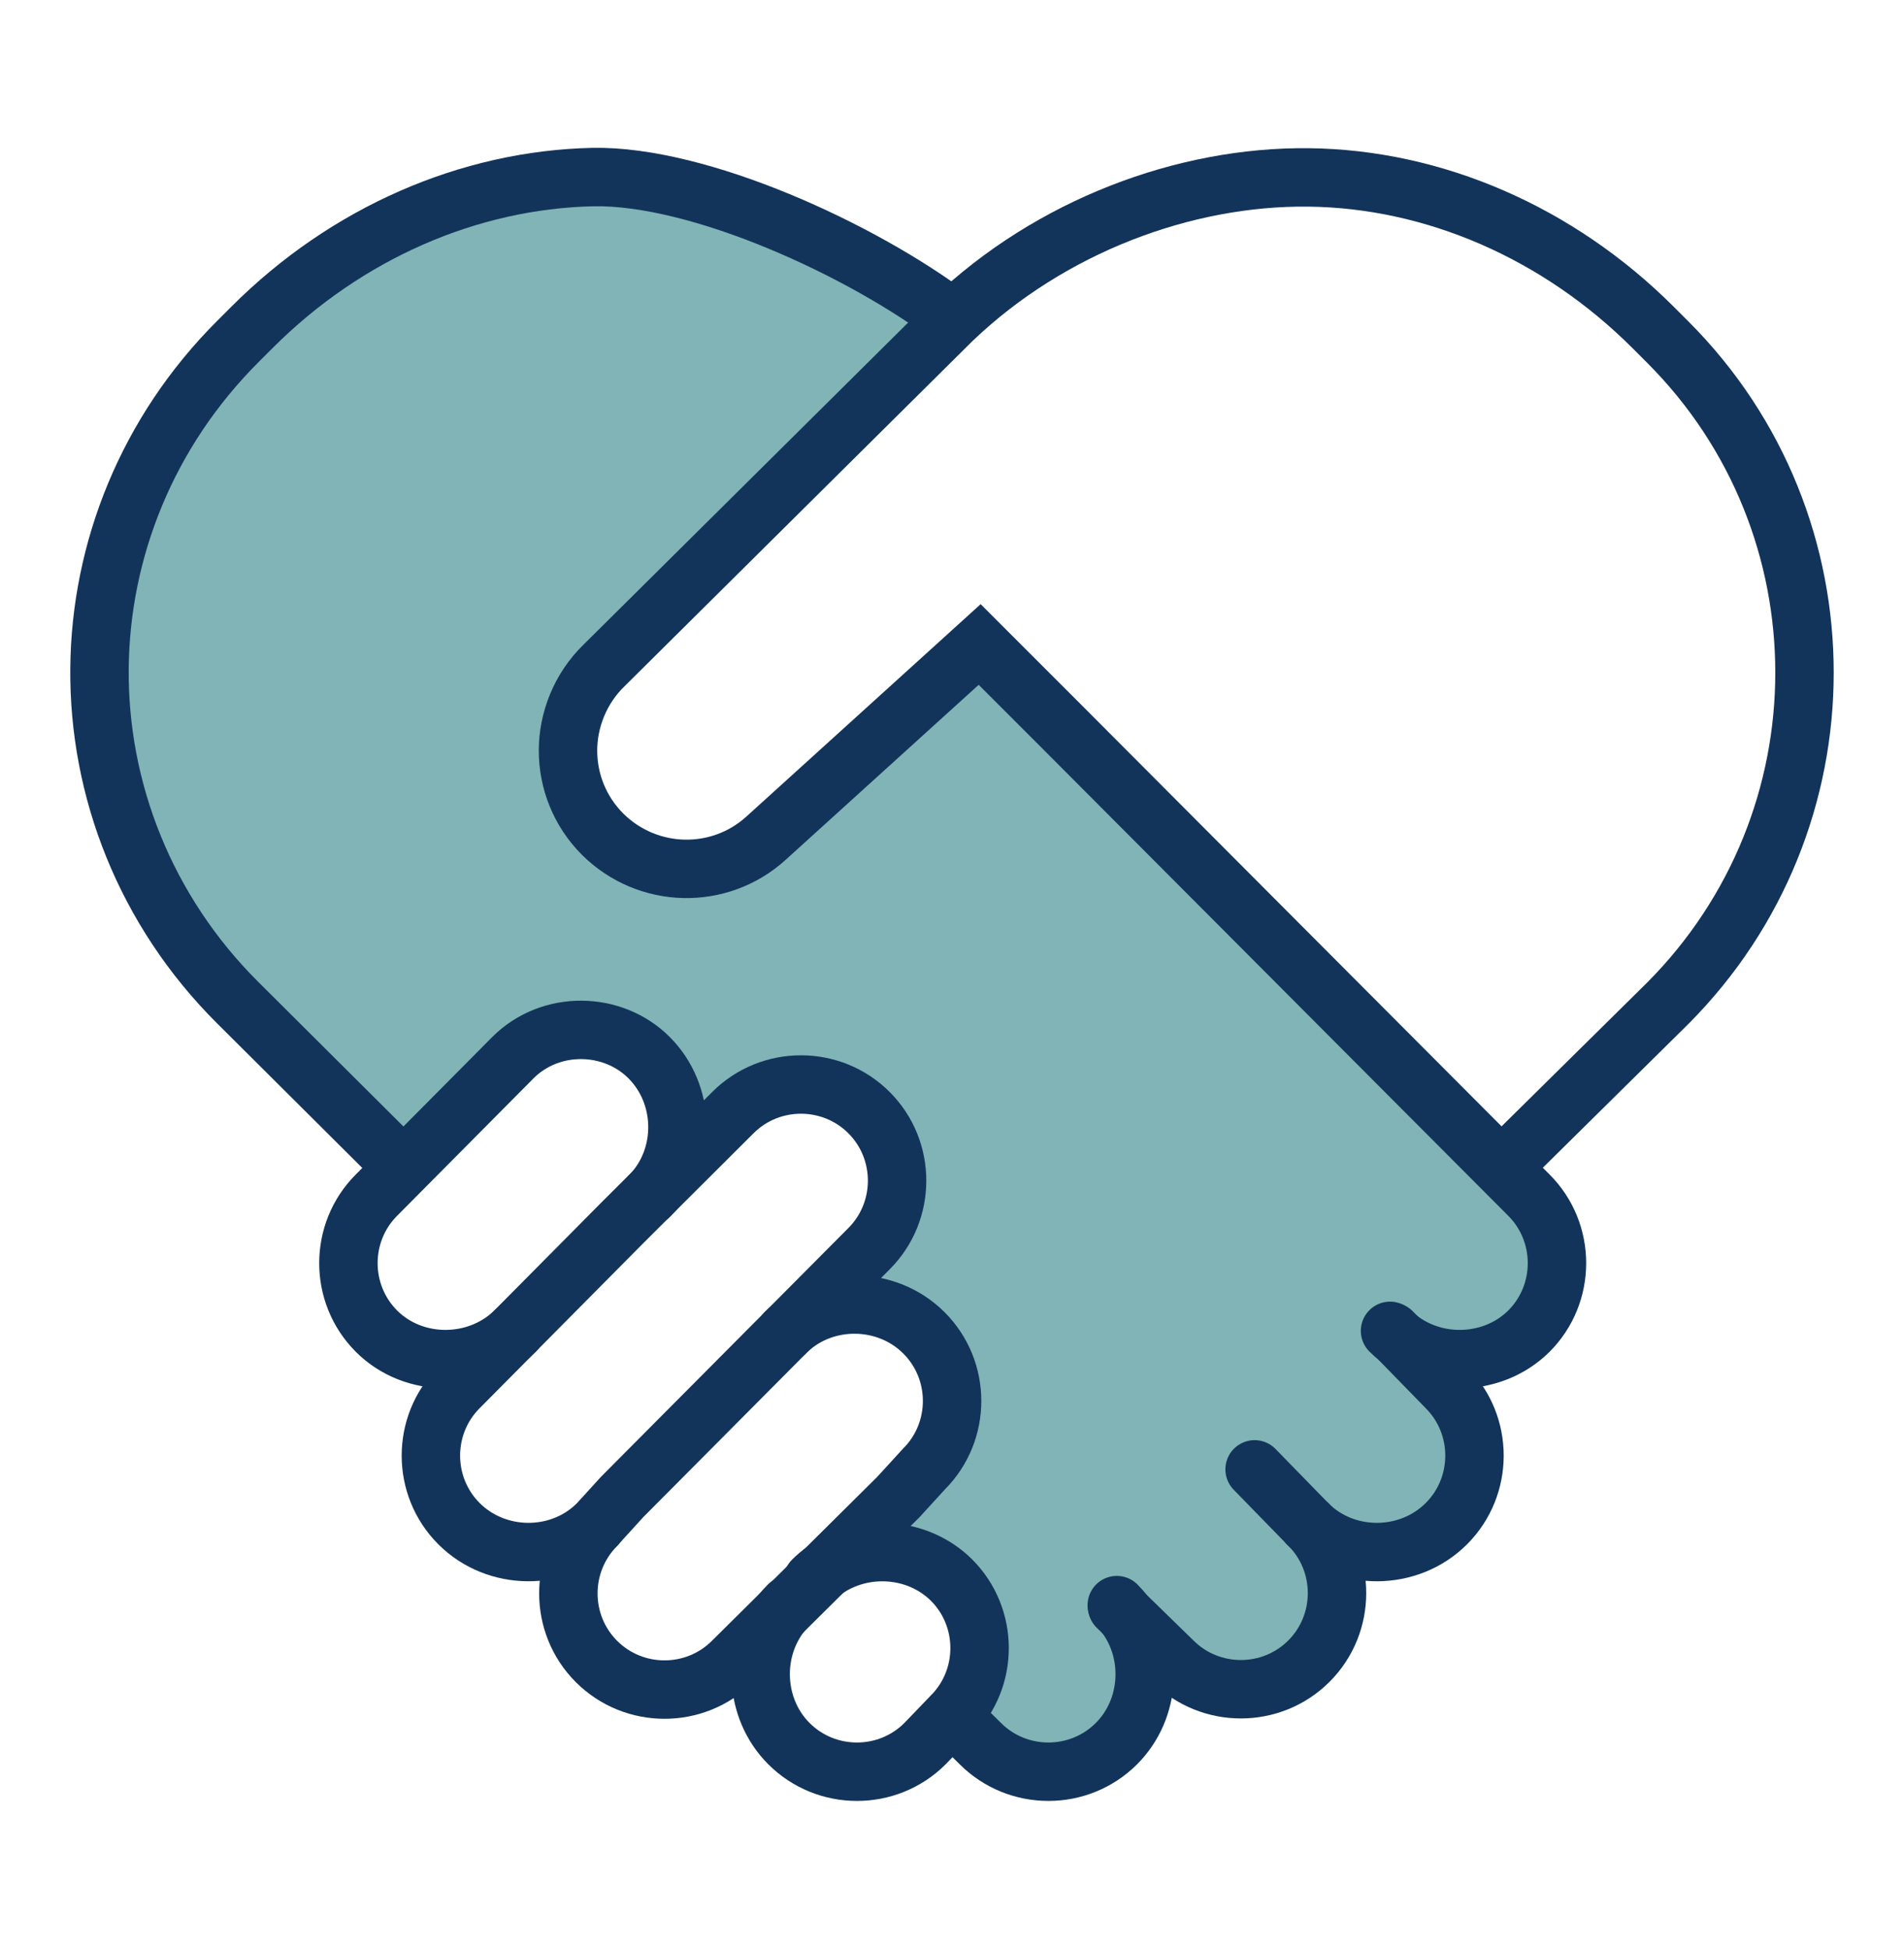
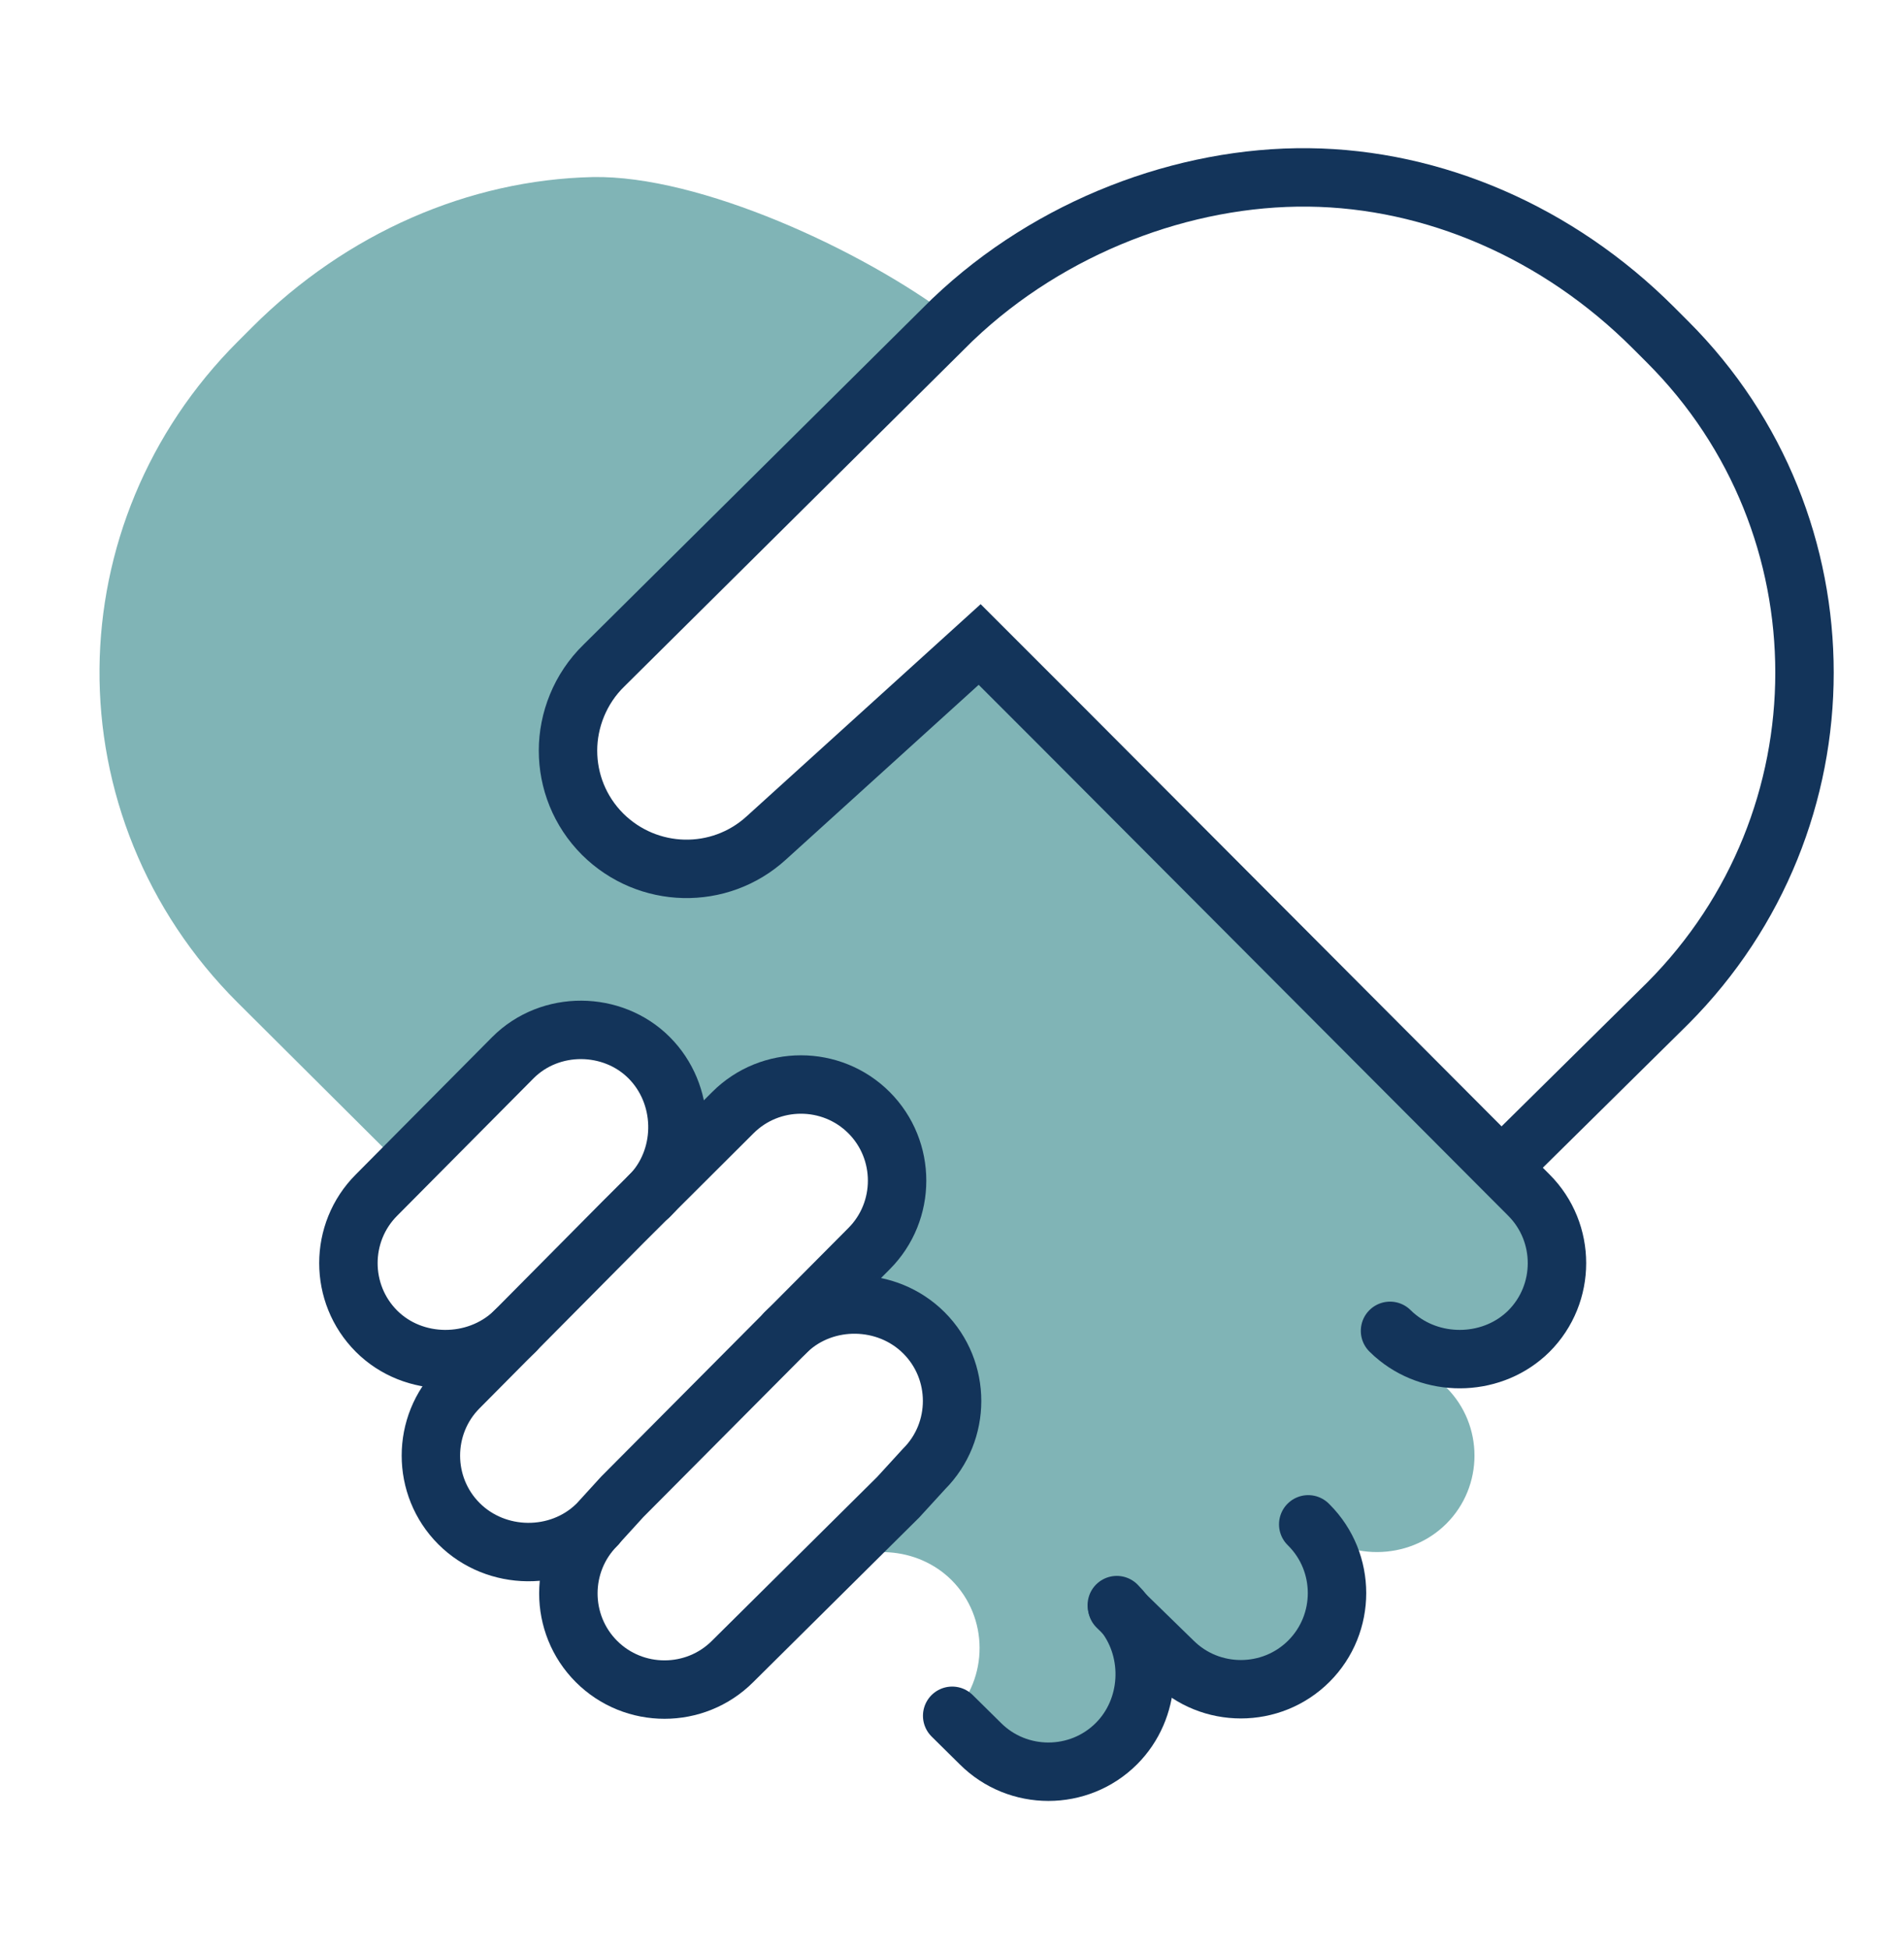
<svg xmlns="http://www.w3.org/2000/svg" id="Capa_1" data-name="Capa 1" viewBox="0 0 554 567">
  <defs>
    <style>
      .cls-1 {
        fill: #80b4b6;
        stroke-width: 0px;
      }

      .cls-2 {
        fill: none;
        stroke: #13345a;
        stroke-linecap: round;
        stroke-miterlimit: 10;
        stroke-width: 17px;
      }
    </style>
  </defs>
  <g id="love_friendship" data-name="love friendship">
    <g>
      <path class="cls-1" d="M277.05,93.12l-101.3,100.5c-6.98,6.77-10.48,15.77-10.48,24.77s3.35,17.6,10.08,24.33c13.1,13,34,13.5,47.6,1.1l62.1-56.3,24,24,127.81,128.19,7.99,8.01c10.9,10.9,10.9,28.7,0,39.6-10.26,10.17-27.05,10.76-38.1,1.94l14.1,14.46c10.9,10.9,10.9,28.7,0,39.6-10.97,10.97-29.29,11-40.2.2l.2.2c10.9,10.9,10.9,28.7,0,39.6-10.9,10.9-28.7,10.9-39.6,0l-13.99-13.64c8.51,11.12,7.65,27.58-2.41,37.64-10.9,10.9-28.7,10.9-39.6,0l-8.2-8.1-.05-.05c10.75-10.91,10.7-28.6-.15-39.45-9.93-9.84-25.96-10.71-37-2.78l21.5-21.32,7.5-8.2c10.9-10.9,10.9-28.7,0-39.6-10.78-10.78-28.67-11-39.64-.73l23.64-23.77c10.9-10.9,10.9-28.7,0-39.6s-28.7-10.9-39.6,0l-23.18,23.11c9.77-11.01,9.39-28.5-1.22-39.11s-28.7-10.9-39.6,0l-31.83,32.07-.97-.97-47.3-47.1c-26.9-26.8-40.5-62-40.2-97.2.3-34.5,13.9-68.8,40.2-95.1l4.2-4.2c27.5-27.5,63.2-42.9,99.1-43.7,31.1-.6,78.4,21.2,104.6,41l.3.32c-.1.09-.2.19-.3.28Z" />
      <g>
        <path class="cls-2" d="M229.21,387.09l-48.16,48.43-7.2,7.9c-.12.12-.24.23-.36.34-10.94,10.56-29.06,10.44-39.94-.44-10.9-10.9-10.9-28.7,0-39.6l15.9-16.03,31.9-32.17,8.72-8.69,23.18-23.11c10.9-10.9,28.7-10.9,39.6,0s10.9,28.7,0,39.6l-23.64,23.77Z" />
        <path class="cls-2" d="M228.55,387.72c.22-.22.43-.43.66-.63,10.97-10.27,28.86-10.05,39.64.73,10.9,10.9,10.9,28.7,0,39.6l-7.5,8.2-21.5,21.32-12.31,12.21-14.39,14.27c-10.9,10.9-28.7,10.9-39.6,0-10.9-10.9-10.9-28.7,0-39.6" />
        <path class="cls-2" d="M188.95,348.02c.39-.39.76-.78,1.12-1.19,9.77-11.01,9.39-28.5-1.22-39.11s-28.7-10.9-39.6,0l-31.83,32.07-7.87,7.93c-10.9,10.9-10.9,28.7,0,39.6,10.74,10.74,28.85,10.8,39.9.37.17-.15.33-.31.5-.47" />
-         <path class="cls-2" d="M236.45,459.82c1.06-1.06,2.2-2.03,3.4-2.88,11.04-7.93,27.07-7.06,37,2.78,10.85,10.85,10.9,28.54.15,39.45l-.15.15-7.7,8c-10.9,10.9-28.7,10.9-39.6,0-10.22-10.22-10.95-27.04-2.01-38.17.6-.73,1.23-1.45,1.91-2.13" />
-         <line class="cls-2" x1="380.55" y1="443.42" x2="365.05" y2="427.52" />
        <path class="cls-2" d="M325.05,467.52l2.21,2.16,13.99,13.64c10.9,10.9,28.7,10.9,39.6,0,10.9-10.9,10.9-28.7,0-39.6l-.2-.2" />
-         <path class="cls-2" d="M380.55,443.42l.1.1c10.91,10.8,29.23,10.77,40.2-.2,10.9-10.9,10.9-28.7,0-39.6l-14.1-14.46-1.7-1.74" />
        <path class="cls-2" d="M404.45,387.22c.73.73,1.5,1.42,2.3,2.04,11.05,8.82,27.84,8.23,38.1-1.94,10.9-10.9,10.9-28.7,0-39.6l-7.99-8.01-127.81-128.19-24-24-62.1,56.3c-13.6,12.4-34.5,11.9-47.6-1.1-6.73-6.73-10.08-15.53-10.08-24.33s3.5-18,10.48-24.77l101.3-100.5c.1-.09.2-.19.3-.28,28.27-26.92,67.13-41.62,103.4-41.22,36.4.4,72.6,16,100.3,43.7l4.2,4.2c26.6,26.6,39.8,61.4,39.8,96.2s-13.3,69.6-39.8,96.2l-48.39,47.79" />
        <path class="cls-2" d="M277.05,499.22l8.2,8.1c10.9,10.9,28.7,10.9,39.6,0,10.06-10.06,10.92-26.52,2.41-37.64-.7-.93-1.47-1.82-2.31-2.66" />
-         <path class="cls-2" d="M277.05,92.52c-26.2-19.8-73.5-41.6-104.6-41-35.9.8-71.6,16.2-99.1,43.7l-4.2,4.2c-26.3,26.3-39.9,60.6-40.2,95.1-.3,35.2,13.3,70.4,40.2,97.2l47.3,47.1" />
      </g>
    </g>
  </g>
</svg>